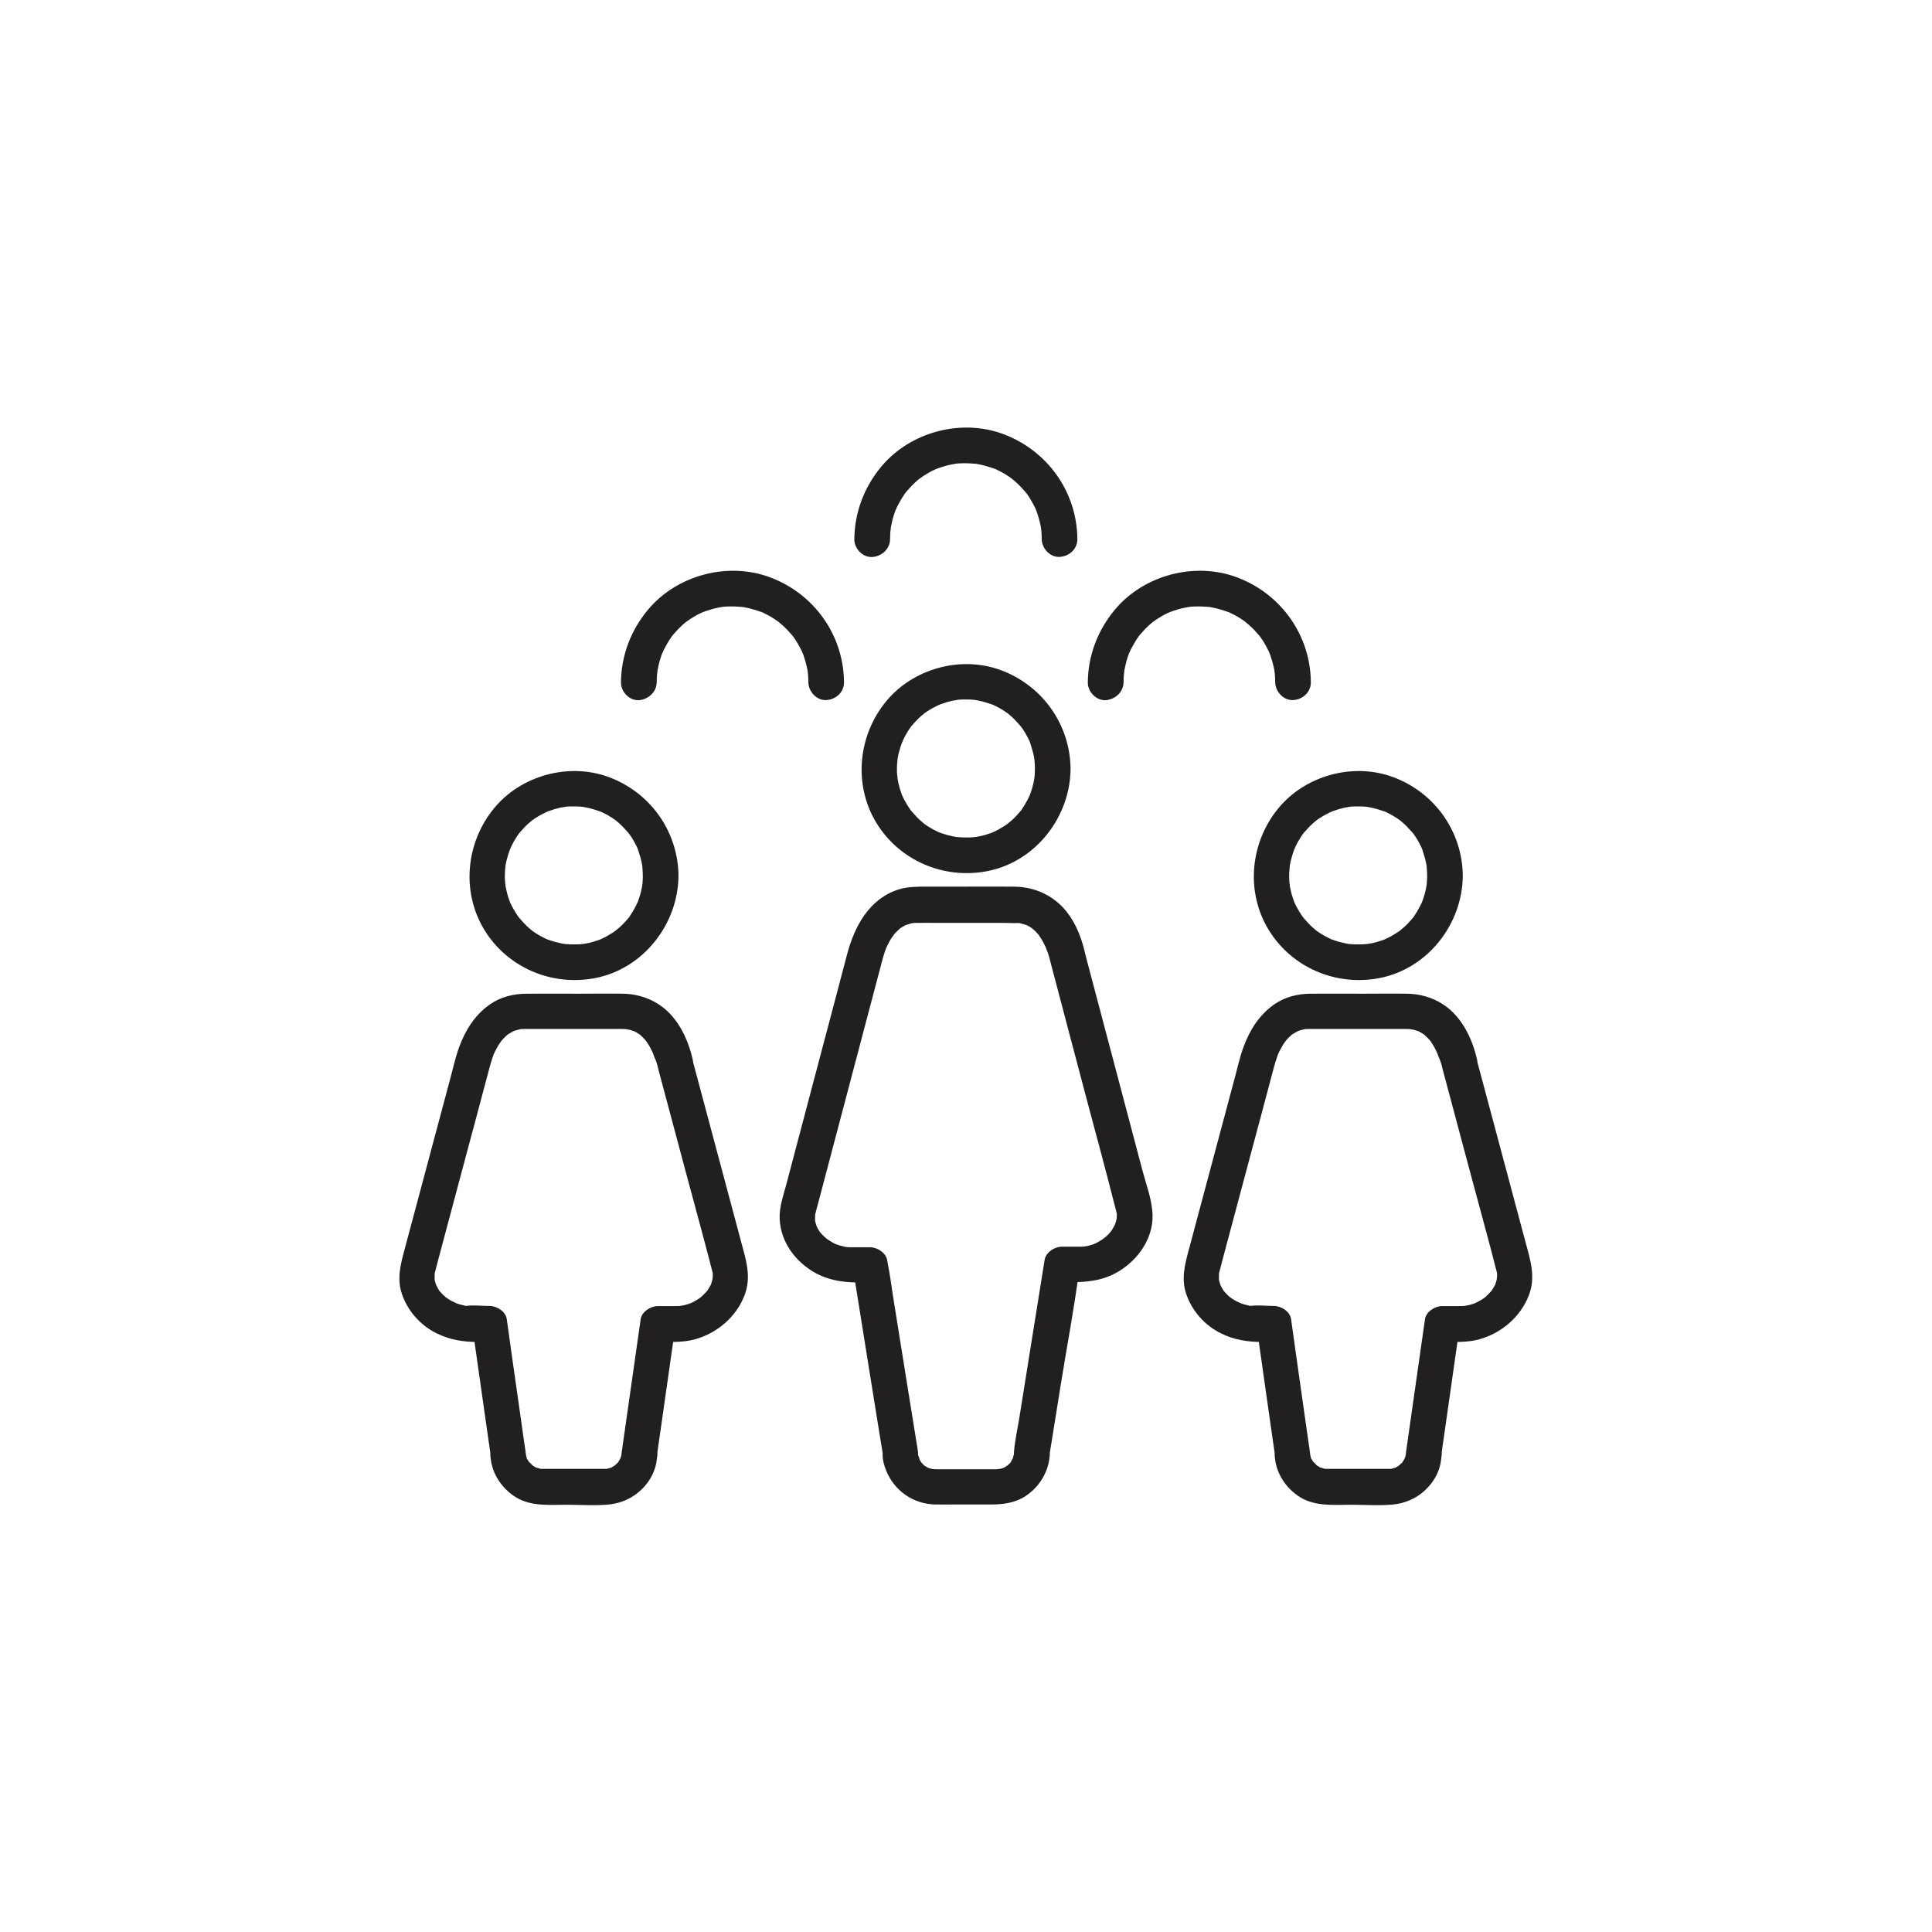
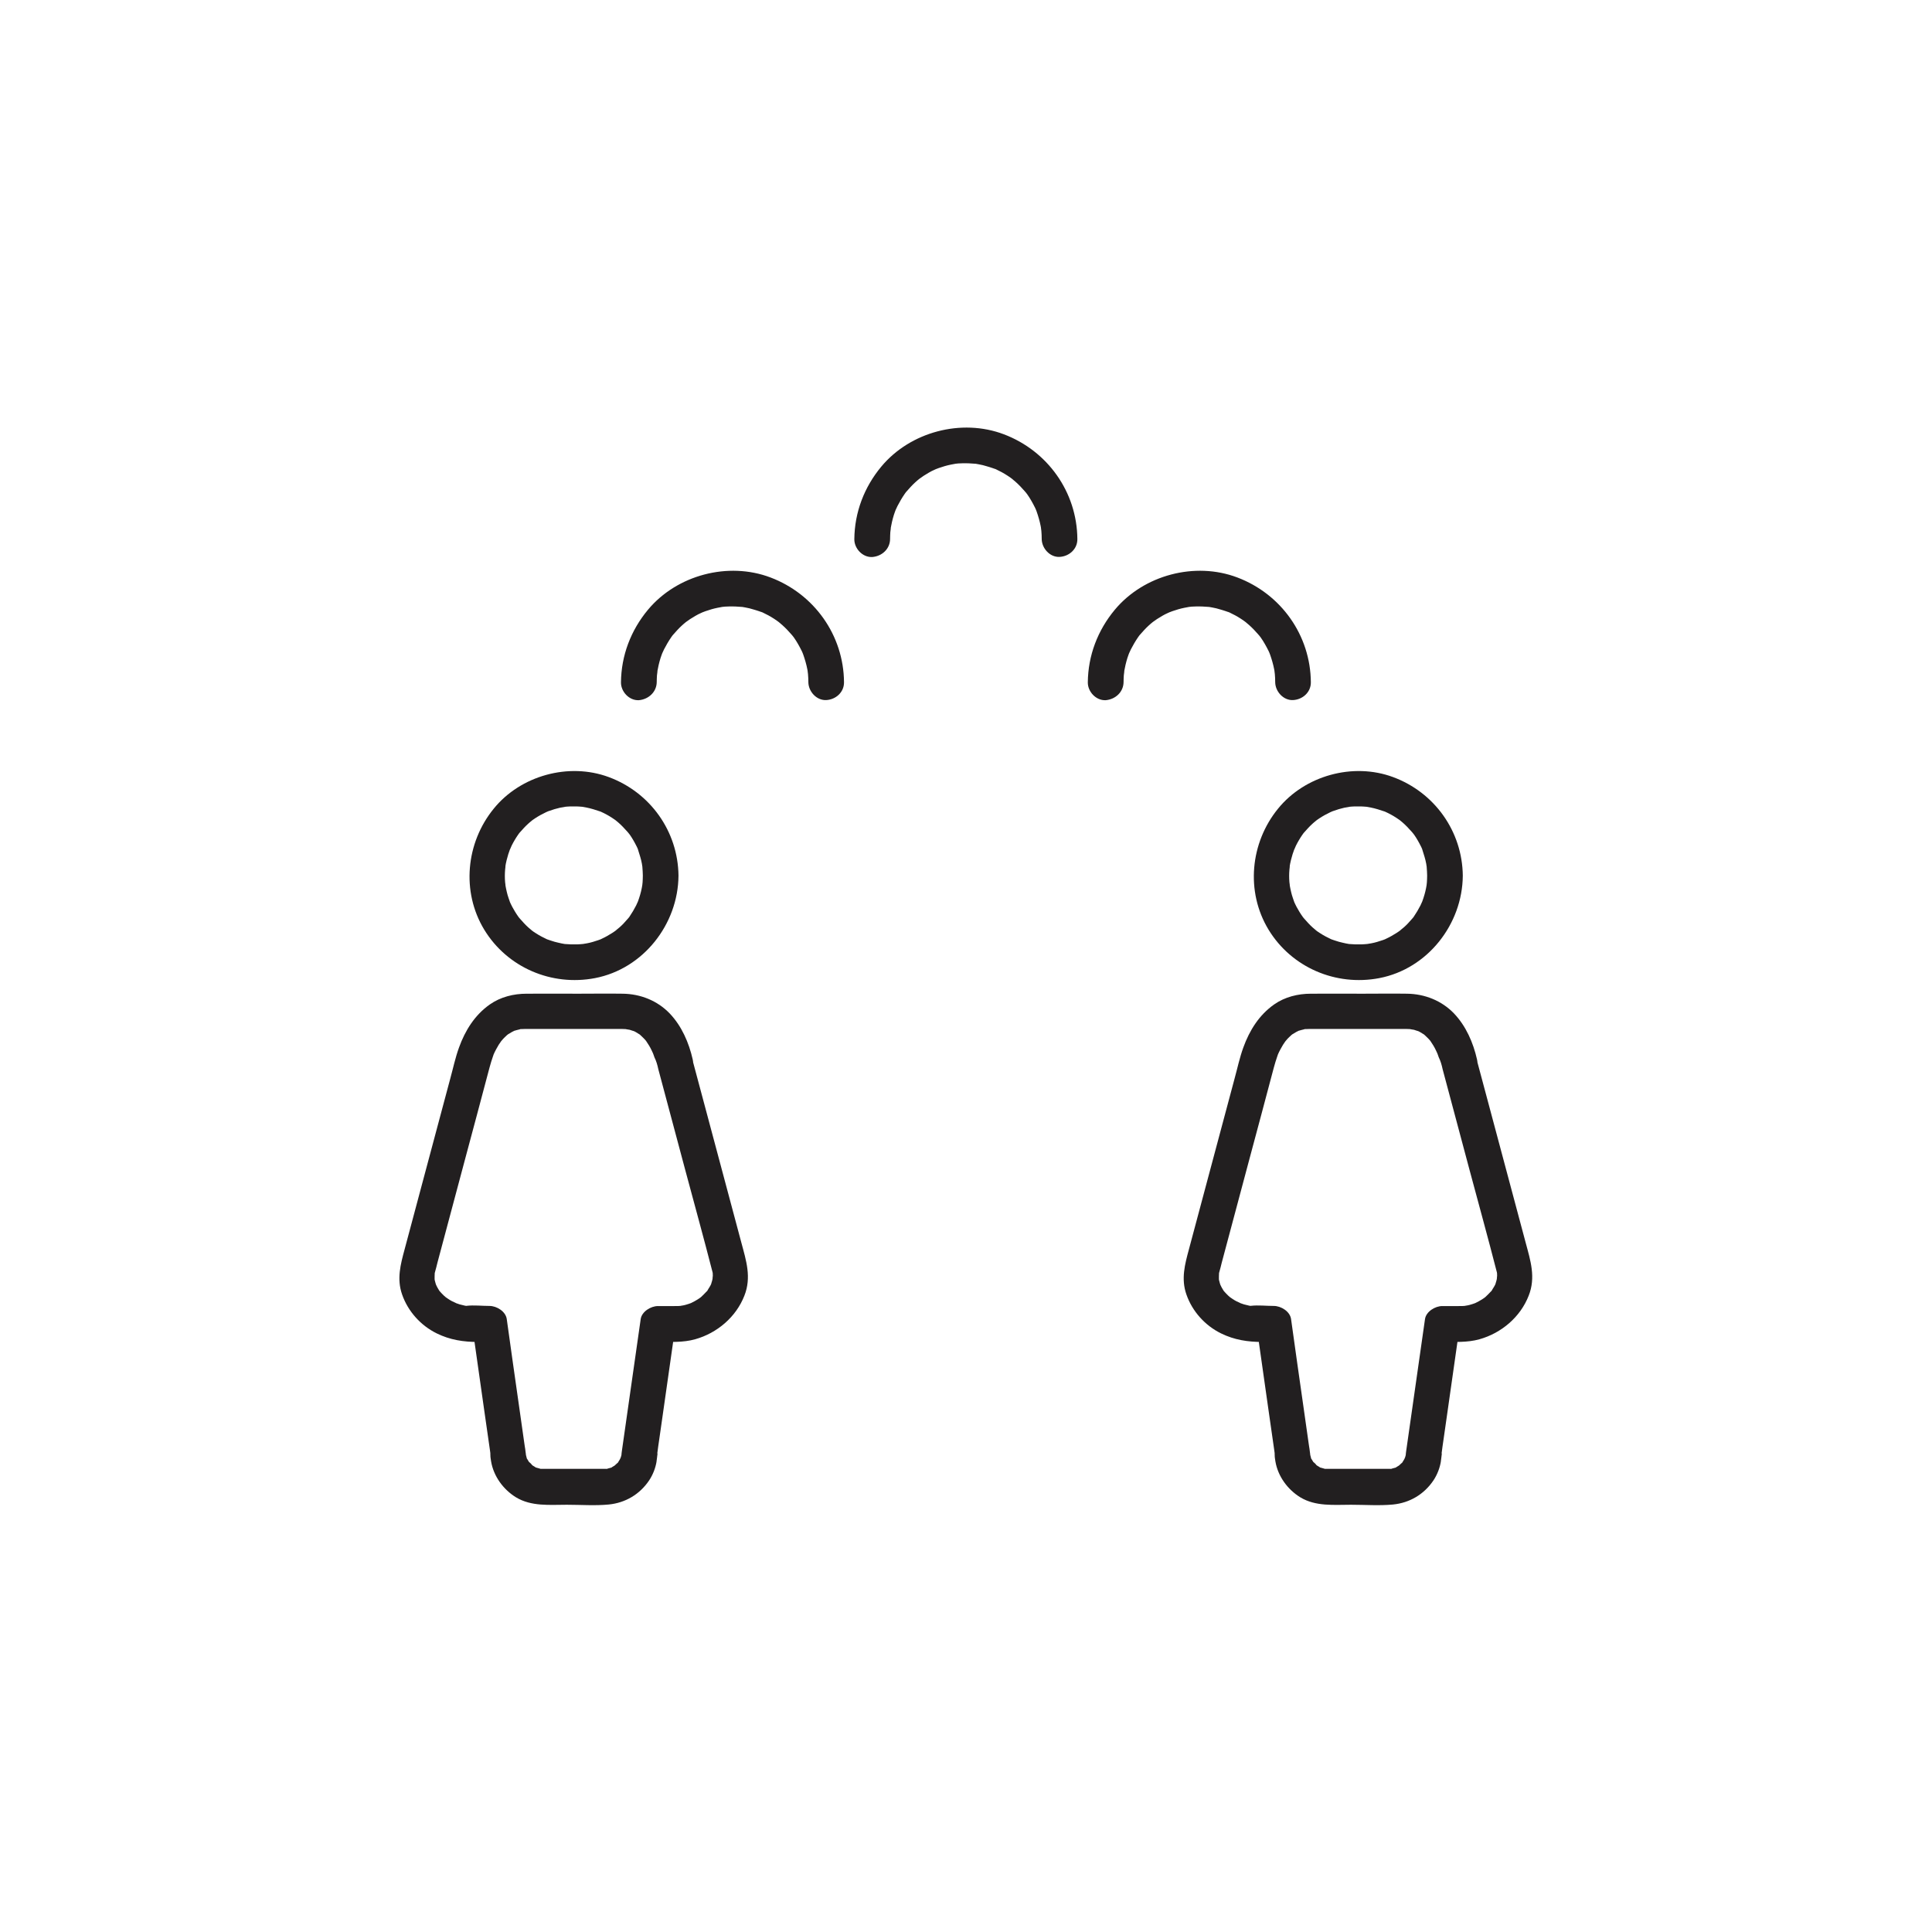
<svg xmlns="http://www.w3.org/2000/svg" width="752pt" height="752pt" version="1.1" viewBox="0 0 752 752">
  <g fill="#221f20">
-     <path d="m402.82 299.23c0 0.879-0.047 1.711-0.094 2.59-0.047 0.418-0.094 0.832-0.141 1.25 0-0.094 0.184-1.109 0.047-0.277-0.277 1.758-0.695 3.469-1.25 5.133-0.094 0.324-0.738 2.082-0.508 1.48 0.23-0.602-0.508 1.109-0.648 1.387-0.785 1.527-1.664 3.008-2.637 4.441-0.184 0.23-0.371 0.508-0.555 0.738 0.785-1.016 0.141-0.184-0.047 0-0.555 0.602-1.062 1.203-1.617 1.805-0.508 0.508-0.973 1.016-1.527 1.48-0.277 0.23-2.266 1.852-1.156 1.016-1.203 0.926-2.496 1.711-3.793 2.449-0.602 0.324-1.25 0.695-1.895 0.973-0.371 0.184-0.738 0.371-1.109 0.508 0.926-0.371 0.184-0.094-0.324 0.094-1.48 0.508-2.961 0.973-4.484 1.25-0.461 0.094-2.637 0.418-1.25 0.23-0.832 0.094-1.711 0.141-2.543 0.184-1.617 0.047-3.238 0-4.809-0.141-1.109-0.094 1.062 0.184-0.047 0-0.418-0.094-0.832-0.141-1.25-0.23-0.926-0.184-1.805-0.418-2.731-0.648-0.695-0.184-1.387-0.461-2.035-0.648-0.277-0.094-0.555-0.23-0.879-0.324 1.203 0.461 0.23 0.094-0.047 0-1.48-0.695-2.914-1.434-4.254-2.312-0.695-0.418-1.34-0.879-1.988-1.387 1.109 0.832-0.695-0.602-0.926-0.832-1.203-1.062-2.266-2.266-3.328-3.469-0.184-0.184-0.785-1.016-0.047 0-0.184-0.23-0.371-0.461-0.555-0.738-0.461-0.648-0.926-1.34-1.34-2.035-0.371-0.602-0.695-1.203-1.062-1.852-0.184-0.371-0.371-0.738-0.555-1.109-0.094-0.141-0.738-1.664-0.371-0.832 0.23 0.602-0.418-1.156-0.508-1.48-0.277-0.785-0.508-1.574-0.695-2.406-0.184-0.832-0.371-1.617-0.508-2.449 0-0.094-0.141-1.109-0.047-0.324 0.141 0.926-0.047-0.785-0.094-0.973-0.141-1.617-0.141-3.238 0-4.856 0.047-0.418 0.277-2.312 0.047-1.016 0.141-0.926 0.324-1.852 0.555-2.773 0.371-1.527 0.832-2.961 1.387-4.441-0.508 1.34 0.418-0.832 0.555-1.156 0.371-0.738 0.738-1.434 1.156-2.129 0.418-0.695 0.832-1.387 1.297-2.035 0.23-0.324 0.461-0.648 0.695-0.973-0.184 0.23-0.832 0.973 0.047 0 1.062-1.203 2.129-2.406 3.328-3.469 0.277-0.277 0.602-0.508 0.926-0.785 0.047-0.047 0.832-0.695 0.23-0.23-0.648 0.508 0.371-0.23 0.508-0.371 0.324-0.23 0.648-0.461 1.016-0.695 1.34-0.879 2.773-1.664 4.254-2.359 0.184-0.094 1.34-0.555 0.555-0.277-0.738 0.277 0.23-0.094 0.324-0.094 0.785-0.23 1.574-0.555 2.359-0.785 0.695-0.184 1.387-0.371 2.129-0.555 0.371-0.094 3.008-0.461 1.574-0.324 1.617-0.184 3.191-0.23 4.809-0.184 0.738 0 1.48 0.094 2.266 0.141 1.387 0.094 0.324 0.047 0.047 0 0.508 0.094 1.016 0.184 1.527 0.277 1.852 0.371 3.606 0.926 5.363 1.527 0.738 0.277-0.141-0.094-0.23-0.141 0.555 0.23 1.109 0.508 1.664 0.785 0.738 0.371 1.434 0.738 2.129 1.156 0.785 0.461 1.527 0.973 2.266 1.48 0.141 0.094 1.156 0.879 0.508 0.371-0.695-0.508 0.738 0.602 0.695 0.602 1.297 1.109 2.449 2.359 3.606 3.652 0.141 0.141 0.926 1.109 0.418 0.461-0.508-0.648 0.555 0.785 0.555 0.738 0.461 0.648 0.879 1.34 1.297 2.035 0.461 0.785 0.879 1.574 1.297 2.406 0.184 0.371 0.371 0.738 0.508 1.109 0.324 0.738-0.277-0.926 0.094 0.324 0.555 1.805 1.156 3.516 1.48 5.363 0.047 0.324 0.094 0.602 0.141 0.926 0.141 0.785-0.047-0.973 0.047 0.371 0.133 1.254 0.18 2.316 0.18 3.383 0.047 3.606 3.144 7.121 6.938 6.938 3.746-0.184 6.984-3.051 6.938-6.938-0.184-17.297-11.008-32.422-27.148-38.387-15.586-5.781-34.316-0.602-44.77 12.301-10.82 13.273-12.672 32.281-3.699 47.082 8.973 14.754 26.223 22.105 43.102 18.871 18.824-3.606 32.375-20.996 32.512-39.867 0.047-3.606-3.238-7.121-6.938-6.938-3.742 0.184-6.887 3.051-6.934 6.938z" />
-     <path d="m408.88 374.48c3.977 15.078 7.953 30.152 11.934 45.23 4.531 17.25 9.297 34.453 13.645 51.707 0.047 0.184 0.094 0.418 0.141 0.602 0.047 0.141 0.047 0.23 0.094 0.371 0.23 1.109 0.047-1.527 0 0.371 0 0.602-0.047 1.25-0.047 1.852 0.047-1.297 0.094-0.371-0.047-0.047-0.184 0.695-0.371 1.387-0.602 2.035-0.371 1.062 0.785-1.34-0.141 0.324-0.324 0.555-0.602 1.109-0.926 1.617-0.23 0.371-0.461 0.695-0.695 1.016 0.832-1.109-0.324 0.324-0.508 0.555-0.418 0.461-0.879 0.926-1.387 1.34-0.23 0.184-1.664 1.25-0.602 0.508-0.879 0.602-1.805 1.203-2.731 1.711-0.141 0.047-2.035 0.926-0.695 0.371-0.602 0.23-1.203 0.461-1.805 0.602-0.418 0.141-0.832 0.23-1.25 0.324-0.461 0.094-1.895 0.277-0.648 0.184-0.738 0.047-1.434 0.094-2.172 0.094h-7.121c-2.773 0-6.195 2.129-6.707 5.086-1.941 12.211-3.93 24.418-5.875 36.629-1.34 8.371-2.684 16.742-4.023 25.16-0.695 4.254-1.664 8.555-2.035 12.902-0.047 0.418 0 0.832-0.047 1.297 0.047-0.371 0.324-1.156-0.047 0-0.141 0.371-0.23 0.785-0.324 1.203-0.047 0.094-0.418 1.016-0.094 0.324 0.277-0.602-0.648 1.016-0.785 1.297-0.695 1.109-0.23 0.23 0 0.047-0.324 0.371-0.695 0.738-1.062 1.062-0.555 0.555 0.141-0.047 0.23-0.141-0.324 0.23-0.648 0.461-1.016 0.695-0.324 0.23-0.695 0.418-1.062 0.602 0.094-0.047 1.016-0.371 0.23-0.094-0.695 0.23-1.387 0.418-2.082 0.555 1.34-0.277-0.324 0-0.695 0-2.82 0.047-5.688 0-8.555 0h-12.766-2.59c-0.184 0-1.895-0.141-0.973 0 0.602 0.094-1.109-0.324-1.48-0.418-0.324-0.094-1.109-0.555-0.047 0-0.277-0.141-0.555-0.277-0.785-0.418-0.324-0.23-0.695-0.418-1.016-0.648-0.738-0.508 0.879 1.016-0.23-0.23-0.184-0.23-0.418-0.461-0.648-0.648-0.738-0.695 0.555 0.832-0.047 0-0.418-0.602-0.738-1.203-1.062-1.805 0.648 1.203-0.23-0.832-0.324-1.203-0.047-0.094-0.23-1.109-0.094-0.324 0.141 0.926 0-0.785 0-0.973-0.094-0.879-0.23-1.711-0.371-2.543-0.277-1.895-0.602-3.84-0.926-5.734-1.25-7.633-2.449-15.309-3.699-22.938-1.434-8.832-2.82-17.668-4.254-26.547-0.879-5.363-1.527-10.777-2.59-16.047-0.047-0.277-0.094-0.555-0.141-0.832-0.461-2.961-3.887-5.086-6.707-5.086h-4.809-2.406-0.832c-0.418 0-0.785-0.047-1.203-0.094 1.016 0.047 0.371 0.094-0.277-0.047-0.695-0.141-1.387-0.324-2.082-0.508-0.418-0.141-0.785-0.277-1.156-0.371-0.094-0.047-1.016-0.418-0.324-0.094 0.785 0.324-0.418-0.184-0.602-0.277-0.371-0.184-0.738-0.371-1.109-0.602-0.738-0.418-1.387-0.879-2.082-1.34-0.879-0.602 0.738 0.648-0.047-0.047-0.23-0.184-0.461-0.418-0.695-0.602-0.602-0.555-1.156-1.156-1.711-1.758-0.047-0.094-0.648-0.879-0.184-0.23 0.508 0.695-0.23-0.371-0.324-0.508-0.141-0.277-0.324-0.508-0.461-0.785 0 0-0.785-1.617-0.418-0.785 0.371 0.785-0.141-0.371-0.184-0.555-0.094-0.371-0.23-0.785-0.324-1.156-0.094-0.277-0.141-0.602-0.184-0.879 0.324 1.25 0.047 0.418 0.047 0.047 0-0.738 0-1.434 0.047-2.172 0.047-0.738-0.277 0.832 0.094-0.418 0.094-0.23 0.141-0.508 0.184-0.738 0.418-1.574 0.832-3.098 1.25-4.672 3.977-15.125 8-30.246 11.977-45.371 3.793-14.383 7.586-28.719 11.379-43.102 0.324-1.203 0.648-2.359 0.926-3.562 0.418-1.527 0.832-3.051 1.34-4.578 0.141-0.418 0.277-0.785 0.461-1.203-0.047 0.094-0.418 0.926-0.094 0.184 0.324-0.738 0.695-1.527 1.109-2.266 0.324-0.648 0.695-1.25 1.062-1.852 0.277-0.418 1.527-2.035 0.648-1.016 0.508-0.602 1.016-1.156 1.574-1.711 0.23-0.23 1.617-1.434 1.016-0.973-0.555 0.418 0.832-0.555 1.156-0.738 0.324-0.184 0.695-0.371 1.016-0.555 1.062-0.648-0.555 0.047 0.184-0.094 0.648-0.141 1.297-0.418 1.941-0.602 0.371-0.094 0.785-0.141 1.156-0.23-0.141 0.047-1.109 0.047-0.324 0.047 0.602 0 1.203-0.047 1.805-0.047 2.496-0.047 4.996 0 7.539 0h25.438c2.082 0 4.254 0.141 6.336 0.047 1.062-0.047-1.016-0.277-0.047-0.047 0.277 0.094 0.602 0.094 0.879 0.184 0.738 0.184 1.48 0.418 2.219 0.648 0.418 0.141 0.973 0.602-0.094-0.047 0.23 0.141 0.508 0.23 0.738 0.371 0.738 0.418 1.434 0.832 2.082 1.34-1.109-0.738 0.094 0.141 0.508 0.508 0.461 0.461 0.926 0.973 1.34 1.434 0.184 0.23 0.785 1.016 0-0.047 0.23 0.324 0.461 0.648 0.648 0.973 0.461 0.648 0.832 1.34 1.25 2.035 0.324 0.648 0.648 1.297 0.973 1.941 0.461 0.973-0.371-0.926 0.047 0.094 0.094 0.324 0.23 0.602 0.324 0.926 0.664 1.434 1.129 3.144 1.543 4.902 0.832 3.652 5.043 5.828 8.555 4.856 3.746-1.016 5.688-4.856 4.856-8.555-1.574-6.984-4.719-14.289-10.176-19.148-4.902-4.301-10.82-6.43-17.297-6.519-7.445-0.047-14.891 0-22.336 0h-12.164c-3.516 0-7.031 0-10.453 1.062-11.516 3.562-17.297 14.43-20.164 25.344-3.422 13.133-6.938 26.27-10.406 39.402-4.394 16.695-8.832 33.344-13.227 50.039-1.156 4.394-2.867 9.109-2.59 13.688 0.461 8.324 5.32 15.309 12.164 19.793 5.41 3.516 11.562 4.719 17.898 4.719h5.227c-2.219-1.711-4.441-3.375-6.707-5.086 2.035 12.812 4.117 25.621 6.152 38.434 1.34 8.418 2.684 16.836 4.07 25.25 0.418 2.449 0.785 4.902 1.203 7.352 0.094 0.508 0.184 1.062 0.23 1.574 0.094 0.785-0.141-2.129-0.184-0.418 0 1.988 0.602 4.164 1.34 6.012 3.191 8 10.637 13.18 19.238 13.32 2.867 0.047 5.734 0 8.555 0h12.949c4.856 0 9.621-0.602 13.781-3.422 3.652-2.496 6.289-5.828 7.91-9.898 0.738-1.852 1.062-3.699 1.297-5.734 0.23-2.219-0.184 0.602-0.141 0.094 0.184-1.574 0.508-3.144 0.738-4.719 1.203-7.492 2.406-14.984 3.606-22.477 2.359-14.844 5.227-29.645 7.168-44.535 0.047-0.277 0.094-0.602 0.141-0.879-2.219 1.711-4.441 3.375-6.707 5.086 6.797 0 13.18 0.047 19.516-2.914 8.832-4.117 16.094-13.41 15.68-23.492-0.23-5.918-2.59-11.977-4.07-17.668-5.828-21.969-11.609-43.98-17.438-65.949-1.617-6.106-3.238-12.254-4.856-18.359-0.973-3.606-4.949-5.828-8.555-4.856-3.648 1.066-5.773 4.949-4.805 8.605z" />
    <path d="m250.21 340.85c0 0.879-0.047 1.711-0.094 2.59-0.047 0.418-0.094 0.832-0.141 1.25 0-0.094 0.184-1.109 0.047-0.277-0.277 1.758-0.695 3.469-1.25 5.133-0.094 0.324-0.738 2.082-0.508 1.48 0.23-0.602-0.508 1.109-0.648 1.387-0.785 1.527-1.664 3.008-2.637 4.441-0.184 0.23-0.371 0.508-0.555 0.738 0.785-1.016 0.141-0.184-0.047 0-0.555 0.602-1.062 1.203-1.617 1.805-0.508 0.508-0.973 1.016-1.527 1.48-0.277 0.23-2.266 1.852-1.156 1.016-1.203 0.926-2.496 1.711-3.793 2.449-0.602 0.324-1.25 0.695-1.895 0.973-0.371 0.184-0.738 0.371-1.109 0.508 0.926-0.371 0.184-0.094-0.324 0.094-1.48 0.508-2.961 0.973-4.484 1.25-0.461 0.094-2.637 0.418-1.25 0.23-0.832 0.094-1.711 0.141-2.543 0.184-1.617 0.047-3.238 0-4.809-0.141-1.109-0.094 1.062 0.184-0.047 0-0.418-0.094-0.832-0.141-1.25-0.23-0.926-0.184-1.805-0.418-2.731-0.648-0.695-0.184-1.387-0.461-2.035-0.648-0.277-0.094-0.555-0.23-0.879-0.324 1.203 0.461 0.23 0.094-0.047 0-1.48-0.695-2.914-1.434-4.254-2.312-0.695-0.418-1.34-0.879-1.988-1.387 1.109 0.832-0.695-0.602-0.926-0.832-1.203-1.062-2.266-2.266-3.328-3.469-0.184-0.184-0.785-1.016-0.047 0-0.184-0.23-0.371-0.461-0.555-0.738-0.461-0.648-0.926-1.34-1.34-2.035-0.371-0.602-0.695-1.203-1.062-1.852-0.184-0.371-0.371-0.738-0.555-1.109-0.094-0.141-0.738-1.664-0.371-0.832 0.23 0.602-0.418-1.156-0.508-1.48-0.277-0.785-0.508-1.574-0.695-2.406-0.184-0.832-0.371-1.617-0.508-2.449 0-0.094-0.141-1.109-0.047-0.324 0.141 0.926-0.047-0.785-0.094-0.973-0.141-1.617-0.141-3.238 0-4.856 0.047-0.418 0.277-2.312 0.047-1.016 0.141-0.926 0.324-1.852 0.555-2.773 0.371-1.527 0.832-2.961 1.387-4.441-0.508 1.34 0.418-0.832 0.555-1.156 0.371-0.738 0.738-1.434 1.156-2.129 0.418-0.695 0.832-1.387 1.297-2.035 0.23-0.324 0.461-0.648 0.695-0.973-0.184 0.23-0.832 0.973 0.047 0 1.062-1.203 2.129-2.406 3.328-3.469 0.277-0.277 0.602-0.508 0.926-0.785 0.047-0.047 0.832-0.695 0.23-0.23-0.648 0.508 0.371-0.23 0.508-0.371 0.324-0.23 0.648-0.461 1.016-0.695 1.34-0.879 2.773-1.664 4.254-2.359 0.184-0.094 1.34-0.555 0.555-0.277-0.738 0.277 0.23-0.094 0.324-0.094 0.785-0.23 1.574-0.555 2.359-0.785 0.695-0.184 1.387-0.371 2.129-0.555 0.371-0.094 3.008-0.461 1.574-0.324 1.617-0.184 3.191-0.23 4.809-0.184 0.738 0 1.48 0.094 2.266 0.141 1.387 0.094 0.324 0.047 0.047 0 0.508 0.094 1.016 0.184 1.527 0.277 1.852 0.371 3.606 0.926 5.363 1.527 0.738 0.277-0.141-0.094-0.23-0.141 0.555 0.23 1.109 0.508 1.664 0.785 0.738 0.371 1.434 0.738 2.129 1.156 0.785 0.461 1.527 0.973 2.266 1.48 0.141 0.094 1.156 0.879 0.508 0.371-0.695-0.508 0.738 0.602 0.695 0.602 1.297 1.109 2.449 2.359 3.606 3.652 0.141 0.141 0.926 1.109 0.418 0.461-0.508-0.648 0.555 0.785 0.555 0.738 0.461 0.648 0.879 1.34 1.297 2.035 0.461 0.785 0.879 1.574 1.297 2.406 0.184 0.371 0.371 0.738 0.508 1.109 0.324 0.738-0.277-0.926 0.094 0.324 0.555 1.805 1.156 3.516 1.48 5.363 0.047 0.324 0.094 0.602 0.141 0.926 0.141 0.785-0.047-0.973 0.047 0.371 0.086 1.258 0.18 2.32 0.18 3.383 0.047 3.606 3.144 7.121 6.938 6.938 3.746-0.184 6.984-3.051 6.938-6.938-0.184-17.297-11.008-32.422-27.148-38.387-15.586-5.781-34.316-0.602-44.77 12.301-10.82 13.273-12.672 32.281-3.699 47.082 8.973 14.754 26.223 22.105 43.102 18.871 18.824-3.606 32.375-20.996 32.512-39.867 0.047-3.606-3.238-7.121-6.938-6.938-3.789 0.188-6.887 3.055-6.934 6.938z" />
    <path d="m256.22 416.1c3.469 13.043 6.984 26.082 10.453 39.125 3.562 13.32 7.262 26.641 10.684 40.004 0.184 0.648 0.094 0.785 0.047 0.047 0 0.418 0.047 0.832 0.047 1.25 0 0.277-0.277 2.129 0.047 0.602-0.184 0.926-0.418 1.758-0.695 2.637-0.324 1.016 0.461-0.926 0 0.047-0.23 0.461-0.461 0.926-0.738 1.34-0.23 0.371-0.461 0.695-0.648 1.062-0.926 1.48 0.785-0.695-0.461 0.555-0.695 0.695-1.297 1.387-2.035 2.035-0.141 0.094-1.156 0.926-0.555 0.461 0.648-0.461-0.738 0.461-0.879 0.555-0.832 0.508-1.664 0.973-2.543 1.387-0.973 0.508 0.926-0.324-0.141 0.047-0.508 0.184-1.016 0.371-1.527 0.508-0.418 0.141-0.832 0.23-1.25 0.324-0.184 0.047-2.172 0.324-0.648 0.184-0.973 0.094-1.988 0.094-2.961 0.094h-6.336c-2.731 0-6.289 2.129-6.707 5.086-1.387 9.711-2.773 19.426-4.164 29.184-0.785 5.641-1.617 11.238-2.406 16.879-0.184 1.203-0.324 2.359-0.508 3.562-0.094 0.648-0.184 1.25-0.277 1.941 0 0.23-0.324 2.219 0 0.695-0.094 0.508-0.23 1.016-0.371 1.48-0.094 0.371-0.695 1.48-0.094 0.324-0.277 0.555-0.602 1.062-0.926 1.574-0.879 1.434 0.879-0.602-0.418 0.461-0.094 0.094-1.574 1.387-0.418 0.508-0.461 0.371-1.016 0.648-1.527 0.973-1.387 0.973 1.062-0.184-0.555 0.277-0.371 0.094-0.785 0.23-1.203 0.324-1.664 0.555 1.156 0.094-0.648 0.094h-1.941-8.188-15.125c-1.941 0 0.738 0.23-0.324-0.047-0.508-0.141-0.973-0.277-1.48-0.418-1.664-0.461 0.832 0.695-0.555-0.277-0.508-0.324-1.062-0.602-1.527-0.973 1.434 1.109-1.617-1.941-0.461-0.461-0.371-0.461-0.648-1.016-0.973-1.527-0.832-1.203 0.094 0.738-0.277-0.555-0.184-0.602-0.324-1.203-0.461-1.805 0.324 1.574 0.047-0.461 0-0.695-0.047-0.695-0.184-1.297-0.277-1.941-0.047-0.418-0.141-0.832-0.184-1.25-0.695-4.762-1.34-9.527-2.035-14.336-1.617-11.332-3.238-22.66-4.809-34.039-0.418-2.961-3.93-5.086-6.707-5.086-2.914 0-6.059-0.371-8.926-0.047-0.738 0.094 0.141 0.047 0.324 0.094-0.324-0.047-0.602-0.094-0.926-0.141-0.695-0.141-1.387-0.324-2.082-0.508-0.602-0.184-1.156-0.371-1.758-0.602 1.25 0.461-0.785-0.418-1.156-0.602-0.555-0.277-1.062-0.602-1.617-0.973-0.324-0.23-0.695-0.461-1.016-0.695 0.094 0.094 0.785 0.648 0.184 0.141-0.555-0.461-1.062-0.926-1.574-1.48-0.23-0.23-0.418-0.461-0.602-0.648-0.094-0.094-0.879-1.062-0.418-0.461 0.461 0.648-0.141-0.184-0.141-0.277-0.184-0.324-0.418-0.695-0.602-1.016-0.23-0.418-0.738-1.617-0.324-0.508-0.277-0.648-0.418-1.34-0.602-1.988-0.094-0.277-0.141-0.602-0.184-0.879 0.141 0.648 0.047 0.785 0.047 0.047s0-1.434 0.047-2.172c0.047-0.648-0.23 0.832 0.094-0.418 0-0.047 0.047-0.141 0.047-0.184 0.324-1.156 0.648-2.359 0.926-3.562 3.606-13.551 7.262-27.148 10.867-40.699 3.051-11.379 6.106-22.754 9.109-34.133 0.094-0.418 0.184-0.785 0.324-1.203 0.371-1.387 0.785-2.731 1.25-4.07 0.094-0.324 0.23-0.602 0.324-0.926-0.047 0.094-0.418 0.926-0.094 0.184 0.324-0.738 0.695-1.527 1.109-2.266 0.602-1.156 1.297-2.266 2.082-3.328-0.738 1.016 0.277-0.324 0.602-0.648 0.461-0.508 0.973-0.926 1.434-1.387 0.23-0.23 1.016-0.785-0.094 0 0.23-0.184 0.461-0.324 0.695-0.461 0.461-0.277 0.973-0.602 1.48-0.879 0.184-0.094 1.297-0.602 0.461-0.277-0.738 0.324 0.141-0.047 0.23-0.094 0.738-0.23 1.527-0.418 2.266-0.602 1.25-0.324-0.738-0.047 0.602-0.094 0.418 0 0.879-0.047 1.297-0.047h0.508 2.637 10.129 21.969 2.359 0.324c0.324 0 2.312 0.094 1.574 0.047-0.695-0.047 1.062 0.23 1.387 0.277 0.648 0.184 1.25 0.461 1.895 0.602 0.738 0.184-0.277-0.094-0.371-0.141 0.23 0.141 0.508 0.23 0.738 0.371 0.555 0.324 1.109 0.648 1.664 1.016 0.094 0.094 0.832 0.648 0.184 0.141-0.738-0.602 0.555 0.508 0.555 0.555 0.418 0.371 0.785 0.785 1.203 1.203 0.184 0.23 0.371 0.418 0.555 0.648 0.695 0.785-0.602-0.879-0.047-0.047 0.785 1.156 1.527 2.312 2.129 3.606 0.141 0.277 0.785 1.711 0.555 1.156-0.324-0.785 0.184 0.461 0.23 0.648 0.094 0.324 0.23 0.602 0.324 0.926 0.762 1.535 1.176 3.062 1.5 4.586 0.832 3.652 5.043 5.828 8.555 4.856 3.746-1.016 5.688-4.856 4.856-8.555-1.48-6.566-4.301-13.043-8.973-17.945-4.809-4.996-11.379-7.586-18.27-7.676-5.688-0.094-11.422 0-17.113 0-6.754 0-13.504-0.047-20.305 0-5.043 0-10.129 1.25-14.289 4.164-5.875 4.117-9.621 10.129-12.023 16.789-1.434 3.93-2.312 8.141-3.422 12.164-1.895 7.031-3.746 14.059-5.641 21.09-4.023 15.125-8.094 30.199-12.117 45.324-1.574 5.828-3.098 11.469-0.973 17.527 2.266 6.566 7.262 12.117 13.504 15.168 5.18 2.543 10.406 3.328 16.094 3.328h4.578c-2.219-1.711-4.441-3.375-6.707-5.086 1.48 10.312 2.914 20.625 4.394 30.941 0.785 5.504 1.574 10.961 2.359 16.465 0.094 0.555 0.184 1.156 0.23 1.711 0 0.141 0.047 0.324 0.047 0.461v0.094c-0.23-1.434-0.277-1.617-0.184-0.555 0.094 0.832 0.184 1.664 0.324 2.449 0.973 5.781 4.719 10.914 9.664 13.969 6.012 3.652 13.09 2.914 19.793 2.914 5.363 0 10.961 0.418 16.324-0.094 6.519-0.648 12.117-3.977 15.77-9.434 1.434-2.172 2.449-4.762 2.867-7.352-0.141 0.738 0.418-3.098 0.371-3.098-2.543 0.371-0.23 1.617-0.23 1.156 0-0.141 0.047-0.324 0.047-0.508 0.555-4.484 1.297-8.973 1.895-13.457 1.711-11.887 3.375-23.816 5.086-35.703-2.219 1.711-4.441 3.375-6.707 5.086 4.856 0 9.852 0.324 14.566-1.016 8.555-2.406 15.91-8.648 19.148-16.973 2.82-7.121 0.695-13.645-1.156-20.535-4.902-18.406-9.852-36.766-14.754-55.176-1.434-5.41-2.914-10.82-4.348-16.234-0.973-3.606-4.949-5.828-8.555-4.856-3.504 1.055-5.68 4.941-4.707 8.594z" />
    <path d="m555.49 340.85c0 0.879-0.047 1.711-0.094 2.59-0.047 0.418-0.094 0.832-0.141 1.25 0-0.094 0.184-1.109 0.047-0.277-0.277 1.758-0.695 3.469-1.25 5.133-0.094 0.324-0.738 2.082-0.508 1.48 0.23-0.602-0.508 1.109-0.648 1.387-0.785 1.527-1.664 3.008-2.637 4.441-0.184 0.23-0.371 0.508-0.555 0.738 0.785-1.016 0.141-0.184-0.047 0-0.555 0.602-1.062 1.203-1.617 1.805-0.508 0.508-0.973 1.016-1.527 1.48-0.277 0.23-2.266 1.852-1.156 1.016-1.203 0.926-2.496 1.711-3.793 2.449-0.602 0.324-1.25 0.695-1.895 0.973-0.371 0.184-0.738 0.371-1.109 0.508 0.926-0.371 0.184-0.094-0.324 0.094-1.48 0.508-2.961 0.973-4.484 1.25-0.461 0.094-2.637 0.418-1.25 0.23-0.832 0.094-1.711 0.141-2.543 0.184-1.617 0.047-3.238 0-4.809-0.141-1.109-0.094 1.062 0.184-0.047 0-0.418-0.094-0.832-0.141-1.25-0.23-0.926-0.184-1.805-0.418-2.731-0.648-0.695-0.184-1.387-0.461-2.035-0.648-0.277-0.094-0.555-0.23-0.879-0.324 1.203 0.461 0.23 0.094-0.047 0-1.48-0.695-2.914-1.434-4.254-2.312-0.695-0.418-1.34-0.879-1.988-1.387 1.109 0.832-0.695-0.602-0.926-0.832-1.203-1.062-2.266-2.266-3.328-3.469-0.184-0.184-0.785-1.016-0.047 0-0.184-0.23-0.371-0.461-0.555-0.738-0.461-0.648-0.926-1.34-1.34-2.035-0.371-0.602-0.695-1.203-1.062-1.852-0.184-0.371-0.371-0.738-0.555-1.109-0.094-0.141-0.738-1.664-0.371-0.832 0.23 0.602-0.418-1.156-0.508-1.48-0.277-0.785-0.508-1.574-0.695-2.406-0.184-0.832-0.371-1.617-0.508-2.449 0-0.094-0.141-1.109-0.047-0.324 0.141 0.926-0.047-0.785-0.094-0.973-0.141-1.617-0.141-3.238 0-4.856 0.047-0.418 0.277-2.312 0.047-1.016 0.141-0.926 0.324-1.852 0.555-2.773 0.371-1.527 0.832-2.961 1.387-4.441-0.508 1.34 0.418-0.832 0.555-1.156 0.371-0.738 0.738-1.434 1.156-2.129 0.418-0.695 0.832-1.387 1.297-2.035 0.23-0.324 0.461-0.648 0.695-0.973-0.184 0.23-0.832 0.973 0.047 0 1.062-1.203 2.129-2.406 3.328-3.469 0.277-0.277 0.602-0.508 0.926-0.785 0.047-0.047 0.832-0.695 0.23-0.23-0.648 0.508 0.371-0.23 0.508-0.371 0.324-0.23 0.648-0.461 1.016-0.695 1.34-0.879 2.773-1.664 4.254-2.359 0.184-0.094 1.34-0.555 0.555-0.277-0.738 0.277 0.23-0.094 0.324-0.094 0.785-0.23 1.574-0.555 2.359-0.785 0.695-0.184 1.387-0.371 2.129-0.555 0.371-0.094 3.008-0.461 1.574-0.324 1.617-0.184 3.191-0.23 4.809-0.184 0.738 0 1.48 0.094 2.266 0.141 1.387 0.094 0.324 0.047 0.047 0 0.508 0.094 1.016 0.184 1.527 0.277 1.852 0.371 3.606 0.926 5.363 1.527 0.738 0.277-0.141-0.094-0.23-0.141 0.555 0.23 1.109 0.508 1.664 0.785 0.738 0.371 1.434 0.738 2.129 1.156 0.785 0.461 1.527 0.973 2.266 1.48 0.141 0.094 1.156 0.879 0.508 0.371-0.695-0.508 0.738 0.602 0.695 0.602 1.297 1.109 2.449 2.359 3.606 3.652 0.141 0.141 0.926 1.109 0.418 0.461-0.508-0.648 0.555 0.785 0.555 0.738 0.461 0.648 0.879 1.34 1.297 2.035 0.461 0.785 0.879 1.574 1.297 2.406 0.184 0.371 0.371 0.738 0.508 1.109 0.324 0.738-0.277-0.926 0.094 0.324 0.555 1.805 1.156 3.516 1.48 5.363 0.047 0.324 0.094 0.602 0.141 0.926 0.141 0.785-0.047-0.973 0.047 0.371 0.086 1.258 0.18 2.32 0.18 3.383 0.047 3.606 3.144 7.121 6.938 6.938 3.746-0.184 6.984-3.051 6.938-6.938-0.184-17.297-11.008-32.422-27.148-38.387-15.586-5.781-34.316-0.602-44.77 12.301-10.82 13.273-12.672 32.281-3.699 47.082 8.973 14.754 26.223 22.105 43.102 18.871 18.824-3.606 32.375-20.996 32.512-39.867 0.047-3.606-3.238-7.121-6.938-6.938-3.789 0.188-6.891 3.055-6.934 6.938z" />
    <path d="m561.5 416.1c3.469 13.043 6.984 26.082 10.453 39.125 3.562 13.32 7.262 26.641 10.684 40.004 0.184 0.648 0.094 0.785 0.047 0.047 0 0.418 0.047 0.832 0.047 1.25 0 0.277-0.277 2.129 0.047 0.602-0.184 0.926-0.418 1.758-0.695 2.637-0.324 1.016 0.461-0.926 0 0.047-0.23 0.461-0.461 0.926-0.738 1.34-0.23 0.371-0.461 0.695-0.648 1.062-0.926 1.48 0.785-0.695-0.461 0.555-0.695 0.695-1.297 1.387-2.035 2.035-0.141 0.094-1.156 0.926-0.555 0.461 0.648-0.461-0.738 0.461-0.879 0.555-0.832 0.508-1.664 0.973-2.543 1.387-0.973 0.508 0.926-0.324-0.141 0.047-0.508 0.184-1.016 0.371-1.527 0.508-0.418 0.141-0.832 0.23-1.25 0.324-0.184 0.047-2.172 0.324-0.648 0.184-0.973 0.094-1.988 0.094-2.961 0.094h-6.336c-2.731 0-6.289 2.129-6.707 5.086-1.387 9.711-2.773 19.426-4.164 29.184-0.785 5.641-1.617 11.238-2.406 16.879-0.184 1.203-0.324 2.359-0.508 3.562-0.094 0.648-0.184 1.25-0.277 1.941 0 0.23-0.324 2.219 0 0.695-0.094 0.508-0.23 1.016-0.371 1.48-0.094 0.371-0.695 1.48-0.094 0.324-0.277 0.555-0.602 1.062-0.926 1.574-0.879 1.434 0.879-0.602-0.418 0.461-0.094 0.094-1.574 1.387-0.418 0.508-0.461 0.371-1.016 0.648-1.527 0.973-1.387 0.973 1.062-0.184-0.555 0.277-0.371 0.094-0.785 0.23-1.203 0.324-1.664 0.555 1.156 0.094-0.648 0.094h-1.941-8.188-15.125c-1.941 0 0.738 0.23-0.324-0.047-0.508-0.141-0.973-0.277-1.48-0.418-1.664-0.461 0.832 0.695-0.555-0.277-0.508-0.324-1.062-0.602-1.527-0.973 1.434 1.109-1.617-1.941-0.461-0.461-0.371-0.461-0.648-1.016-0.973-1.527-0.832-1.203 0.094 0.738-0.277-0.555-0.184-0.602-0.324-1.203-0.461-1.805 0.324 1.574 0.047-0.461 0-0.695-0.047-0.695-0.184-1.297-0.277-1.941-0.047-0.418-0.141-0.832-0.184-1.25-0.695-4.762-1.34-9.527-2.035-14.336-1.617-11.332-3.238-22.66-4.809-34.039-0.418-2.961-3.93-5.086-6.707-5.086-2.914 0-6.059-0.371-8.926-0.047-0.738 0.094 0.141 0.047 0.324 0.094-0.324-0.047-0.602-0.094-0.926-0.141-0.695-0.141-1.387-0.324-2.082-0.508-0.602-0.184-1.156-0.371-1.758-0.602 1.25 0.461-0.785-0.418-1.156-0.602-0.555-0.277-1.062-0.602-1.617-0.973-0.324-0.23-0.695-0.461-1.016-0.695 0.094 0.094 0.785 0.648 0.184 0.141-0.555-0.461-1.062-0.926-1.574-1.48-0.23-0.23-0.418-0.461-0.602-0.648-0.094-0.094-0.879-1.062-0.418-0.461 0.461 0.648-0.141-0.184-0.141-0.277-0.184-0.324-0.418-0.695-0.602-1.016-0.23-0.418-0.738-1.617-0.324-0.508-0.277-0.648-0.418-1.34-0.602-1.988-0.094-0.277-0.141-0.602-0.184-0.879 0.141 0.648 0.047 0.785 0.047 0.047s0-1.434 0.047-2.172c0.047-0.648-0.23 0.832 0.094-0.418 0-0.047 0.047-0.141 0.047-0.184 0.324-1.156 0.648-2.359 0.926-3.562 3.606-13.551 7.262-27.148 10.867-40.699 3.051-11.379 6.106-22.754 9.109-34.133 0.094-0.418 0.184-0.785 0.324-1.203 0.371-1.387 0.785-2.731 1.25-4.07 0.094-0.324 0.23-0.602 0.324-0.926-0.047 0.094-0.418 0.926-0.094 0.184 0.324-0.738 0.695-1.527 1.109-2.266 0.602-1.156 1.297-2.266 2.082-3.328-0.738 1.016 0.277-0.324 0.602-0.648 0.461-0.508 0.973-0.926 1.434-1.387 0.23-0.23 1.016-0.785-0.094 0 0.23-0.184 0.461-0.324 0.695-0.461 0.461-0.277 0.973-0.602 1.48-0.879 0.184-0.094 1.297-0.602 0.461-0.277-0.738 0.324 0.141-0.047 0.23-0.094 0.738-0.23 1.527-0.418 2.266-0.602 1.25-0.324-0.738-0.047 0.602-0.094 0.418 0 0.879-0.047 1.297-0.047h0.508 2.637 10.129 21.969 2.359 0.324c0.324 0 2.312 0.094 1.574 0.047-0.695-0.047 1.062 0.23 1.387 0.277 0.648 0.184 1.25 0.461 1.895 0.602 0.738 0.184-0.277-0.094-0.371-0.141 0.23 0.141 0.508 0.23 0.738 0.371 0.555 0.324 1.109 0.648 1.664 1.016 0.094 0.094 0.832 0.648 0.184 0.141-0.738-0.602 0.555 0.508 0.555 0.555 0.418 0.371 0.785 0.785 1.203 1.203 0.184 0.23 0.371 0.418 0.555 0.648 0.695 0.785-0.602-0.879-0.047-0.047 0.785 1.156 1.527 2.312 2.129 3.606 0.141 0.277 0.785 1.711 0.555 1.156-0.324-0.785 0.184 0.461 0.23 0.648 0.094 0.324 0.23 0.602 0.324 0.926 0.758 1.535 1.176 3.062 1.5 4.586 0.832 3.652 5.043 5.828 8.555 4.856 3.746-1.016 5.688-4.856 4.856-8.555-1.48-6.566-4.301-13.043-8.973-17.945-4.809-4.996-11.379-7.586-18.27-7.676-5.688-0.094-11.422 0-17.113 0-6.754 0-13.504-0.047-20.305 0-5.043 0-10.129 1.25-14.289 4.164-5.875 4.117-9.621 10.129-12.023 16.789-1.434 3.93-2.312 8.141-3.422 12.164-1.895 7.031-3.746 14.059-5.641 21.09-4.023 15.125-8.094 30.199-12.117 45.324-1.574 5.828-3.098 11.469-0.973 17.527 2.266 6.566 7.262 12.117 13.504 15.168 5.18 2.543 10.406 3.328 16.094 3.328h4.578c-2.219-1.711-4.441-3.375-6.707-5.086 1.48 10.312 2.914 20.625 4.394 30.941 0.785 5.504 1.574 10.961 2.359 16.465 0.094 0.555 0.184 1.156 0.23 1.711 0 0.141 0.047 0.324 0.047 0.461v0.094c-0.23-1.434-0.277-1.617-0.184-0.555 0.094 0.832 0.184 1.664 0.324 2.449 0.973 5.781 4.719 10.914 9.664 13.969 6.012 3.652 13.09 2.914 19.793 2.914 5.363 0 10.961 0.418 16.324-0.094 6.519-0.648 12.117-3.977 15.77-9.434 1.434-2.172 2.449-4.762 2.867-7.352-0.141 0.738 0.418-3.098 0.371-3.098-2.543 0.371-0.23 1.617-0.23 1.156 0-0.141 0.047-0.324 0.047-0.508 0.555-4.484 1.297-8.973 1.895-13.457 1.711-11.887 3.375-23.816 5.086-35.703-2.219 1.711-4.441 3.375-6.707 5.086 4.856 0 9.852 0.324 14.566-1.016 8.555-2.406 15.91-8.648 19.148-16.973 2.82-7.121 0.695-13.645-1.156-20.535-4.902-18.406-9.852-36.766-14.754-55.176-1.434-5.41-2.914-10.82-4.348-16.234-0.973-3.606-4.949-5.828-8.555-4.856-3.504 1.055-5.68 4.941-4.707 8.594z" />
    <path d="m437.33 265.47c0-0.879 0.047-1.711 0.094-2.59 0.047-0.371 0.371-2.773 0.094-1.297 0.324-1.852 0.738-3.652 1.297-5.457 0.23-0.785 0.555-1.527 0.832-2.312-0.508 1.25 0.371-0.738 0.555-1.109 0.832-1.617 1.758-3.191 2.773-4.672 0.23-0.324 0.461-0.648 0.695-0.973-0.785 1.016-0.141 0.184 0.047 0 0.555-0.602 1.062-1.203 1.617-1.805 0.555-0.602 1.109-1.156 1.711-1.711 0.277-0.277 0.602-0.555 0.879-0.785 0.094-0.094 1.664-1.34 0.461-0.418 1.297-0.973 2.637-1.852 4.023-2.637 0.695-0.418 1.434-0.785 2.172-1.109 0.371-0.184 0.738-0.324 1.109-0.508-1.387 0.602 0.461-0.141 0.602-0.184 1.574-0.555 3.144-1.016 4.762-1.34 0.324-0.094 2.731-0.461 1.25-0.277 1.062-0.141 2.129-0.23 3.191-0.23 1.711-0.047 3.422 0.047 5.133 0.184 0.277 0.047 1.34 0.23 0.047 0 0.418 0.094 0.832 0.141 1.25 0.23 1.016 0.184 2.035 0.418 3.008 0.738 0.785 0.23 1.574 0.461 2.359 0.738 0.371 0.141 0.785 0.277 1.156 0.418-0.277-0.094-1.156-0.555 0.047 0 1.574 0.738 3.051 1.527 4.531 2.496 0.738 0.508 1.527 1.016 2.219 1.574-1.109-0.832 0.695 0.602 0.926 0.832 1.297 1.156 2.449 2.359 3.562 3.652 0.141 0.141 0.926 1.109 0.418 0.461-0.555-0.695 0.461 0.602 0.555 0.738 0.602 0.832 1.109 1.664 1.617 2.543 0.508 0.879 0.973 1.758 1.434 2.684 0.184 0.371 0.324 0.738 0.508 1.109-0.418-0.926-0.094-0.184 0.094 0.324 0.648 1.852 1.203 3.746 1.574 5.641 0.094 0.418 0.141 0.832 0.23 1.25-0.277-1.527 0.047 0.508 0.047 0.695 0.094 1.062 0.141 2.129 0.141 3.191 0.047 3.606 3.191 7.121 6.938 6.938 3.746-0.184 6.984-3.051 6.938-6.938-0.141-18.312-11.609-34.363-28.629-40.789-16.465-6.242-36.398-0.973-47.684 12.578-6.66 8-10.406 17.805-10.5 28.258-0.047 3.606 3.191 7.121 6.938 6.938 3.832-0.32 6.934-3.188 6.981-7.07z" />
    <path d="m255.62 265.47c0-0.879 0.047-1.711 0.094-2.59 0.047-0.371 0.371-2.773 0.094-1.297 0.324-1.852 0.738-3.652 1.297-5.457 0.23-0.785 0.555-1.527 0.832-2.312-0.508 1.25 0.371-0.738 0.555-1.109 0.832-1.617 1.758-3.191 2.773-4.672 0.23-0.324 0.461-0.648 0.695-0.973-0.785 1.016-0.141 0.184 0.047 0 0.555-0.602 1.062-1.203 1.617-1.805 0.555-0.602 1.109-1.156 1.711-1.711 0.277-0.277 0.602-0.555 0.879-0.785 0.094-0.094 1.664-1.34 0.461-0.418 1.297-0.973 2.637-1.852 4.023-2.637 0.695-0.418 1.434-0.785 2.172-1.109 0.371-0.184 0.738-0.324 1.109-0.508-1.387 0.602 0.461-0.141 0.602-0.184 1.574-0.555 3.144-1.016 4.762-1.34 0.324-0.094 2.731-0.461 1.25-0.277 1.062-0.141 2.129-0.23 3.191-0.23 1.711-0.047 3.422 0.047 5.133 0.184 0.277 0.047 1.34 0.23 0.047 0 0.418 0.094 0.832 0.141 1.25 0.23 1.016 0.184 2.035 0.418 3.008 0.738 0.785 0.23 1.574 0.461 2.359 0.738 0.371 0.141 0.785 0.277 1.156 0.418-0.277-0.094-1.156-0.555 0.047 0 1.574 0.738 3.051 1.527 4.531 2.496 0.738 0.508 1.527 1.016 2.219 1.574-1.109-0.832 0.695 0.602 0.926 0.832 1.297 1.156 2.449 2.359 3.562 3.652 0.141 0.141 0.926 1.109 0.418 0.461-0.555-0.695 0.461 0.602 0.555 0.738 0.602 0.832 1.109 1.664 1.617 2.543s0.973 1.758 1.434 2.684c0.184 0.371 0.324 0.738 0.508 1.109-0.418-0.926-0.094-0.184 0.094 0.324 0.648 1.852 1.203 3.746 1.574 5.641 0.094 0.418 0.141 0.832 0.23 1.25-0.277-1.527 0.047 0.508 0.047 0.695 0.094 1.062 0.141 2.129 0.141 3.191 0.047 3.606 3.191 7.121 6.938 6.938 3.746-0.184 6.984-3.051 6.938-6.938-0.141-18.312-11.609-34.363-28.629-40.789-16.465-6.242-36.398-0.973-47.684 12.578-6.66 8-10.406 17.805-10.5 28.258-0.047 3.606 3.191 7.121 6.938 6.938 3.789-0.32 6.934-3.188 6.981-7.07z" />
    <path d="m346.45 209.74c0-0.879 0.047-1.711 0.094-2.59 0.047-0.371 0.371-2.773 0.094-1.297 0.324-1.852 0.738-3.652 1.297-5.457 0.23-0.785 0.555-1.527 0.832-2.312-0.508 1.25 0.371-0.738 0.555-1.109 0.832-1.617 1.758-3.191 2.773-4.672 0.23-0.324 0.461-0.648 0.695-0.973-0.785 1.016-0.141 0.184 0.047 0 0.555-0.602 1.062-1.203 1.617-1.805 0.555-0.602 1.109-1.156 1.711-1.711 0.277-0.277 0.602-0.555 0.879-0.785 0.094-0.094 1.664-1.34 0.461-0.418 1.297-0.973 2.637-1.852 4.023-2.637 0.695-0.418 1.434-0.785 2.172-1.109 0.371-0.184 0.738-0.324 1.109-0.508-1.387 0.602 0.461-0.141 0.602-0.184 1.574-0.555 3.144-1.016 4.762-1.34 0.324-0.094 2.731-0.461 1.25-0.277 1.062-0.141 2.129-0.23 3.191-0.23 1.711-0.047 3.422 0.047 5.133 0.184 0.277 0.047 1.34 0.23 0.047 0 0.418 0.094 0.832 0.141 1.25 0.23 1.016 0.184 2.035 0.418 3.008 0.738 0.785 0.23 1.574 0.461 2.359 0.738 0.371 0.141 0.785 0.277 1.156 0.418-0.277-0.094-1.156-0.555 0.047 0 1.574 0.738 3.051 1.527 4.531 2.496 0.738 0.508 1.527 1.016 2.219 1.574-1.109-0.832 0.695 0.602 0.926 0.832 1.297 1.156 2.449 2.359 3.562 3.652 0.141 0.141 0.926 1.109 0.418 0.461-0.555-0.695 0.461 0.602 0.555 0.738 0.602 0.832 1.109 1.664 1.617 2.543 0.508 0.879 0.973 1.758 1.434 2.684 0.184 0.371 0.324 0.738 0.508 1.109-0.418-0.926-0.094-0.184 0.094 0.324 0.648 1.852 1.203 3.746 1.574 5.641 0.094 0.418 0.141 0.832 0.23 1.25-0.277-1.527 0.047 0.508 0.047 0.695 0.094 1.062 0.141 2.129 0.141 3.191 0.047 3.606 3.191 7.121 6.938 6.938 3.746-0.184 6.984-3.051 6.938-6.938-0.141-18.312-11.609-34.363-28.629-40.789-16.465-6.242-36.398-0.973-47.684 12.578-6.66 8-10.406 17.805-10.5 28.258-0.047 3.606 3.191 7.121 6.938 6.938 3.836-0.27 6.981-3.184 6.981-7.07z" />
  </g>
</svg>